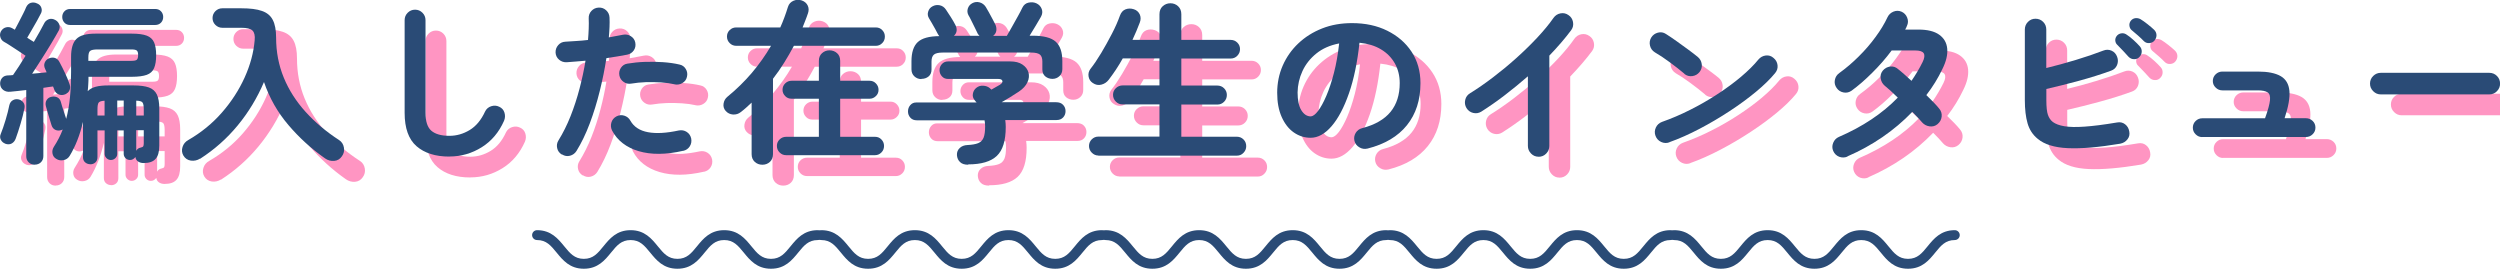
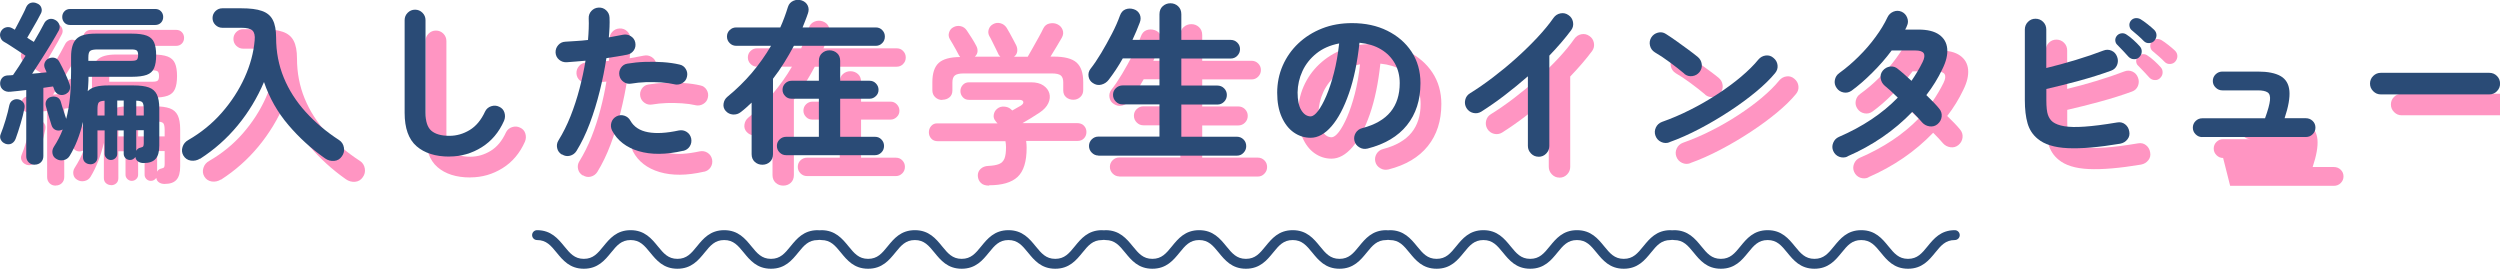
<svg xmlns="http://www.w3.org/2000/svg" id="_レイヤー_2" viewBox="0 0 359.09 38.6">
  <defs>
    <style>.cls-1{fill:#2a4b76;}.cls-2{fill:#ff95c2;}</style>
  </defs>
  <g id="_レイヤー_1-2">
    <path class="cls-2" d="M7.97,26.66c-.33,0-.62-.11-.85-.34-.23-.23-.35-.52-.35-.89v-9.5c-.42.05-.83.1-1.23.14-.4.04-.77.08-1.1.11-.37.03-.69-.05-.96-.25-.27-.2-.43-.48-.46-.85-.02-.33.07-.62.26-.86.19-.24.47-.37.84-.39.12,0,.24,0,.36-.01.12,0,.25-.02.39-.04.25-.35.53-.77.85-1.26s.63-1,.95-1.51c-.28-.2-.62-.43-1.02-.69-.4-.26-.78-.51-1.15-.75-.37-.24-.67-.43-.92-.56-.27-.15-.44-.38-.53-.68s-.05-.58.1-.85c.17-.28.4-.47.71-.55.31-.08.6-.04.89.12.1.05.22.12.38.22.17-.32.36-.68.58-1.1.22-.42.42-.82.62-1.21.2-.39.34-.7.42-.91.15-.33.38-.55.67-.64.3-.09.61-.06.92.09.3.12.5.32.6.61.1.29.08.58-.08.86-.13.27-.32.61-.55,1.03-.23.42-.48.84-.73,1.27-.25.43-.47.82-.67,1.15.18.12.35.22.51.33.16.1.3.19.44.27.3-.52.58-1,.84-1.46.26-.46.47-.85.64-1.19.13-.28.35-.48.65-.6.3-.12.62-.08.95.1.28.15.47.37.58.66.1.29.07.58-.08.86-.3.55-.67,1.18-1.1,1.9s-.89,1.45-1.36,2.19c-.47.74-.93,1.45-1.36,2.11.37-.03.72-.07,1.08-.1.35-.03.68-.07,1-.1-.03-.08-.07-.17-.11-.26-.04-.09-.08-.17-.11-.24-.15-.32-.17-.62-.05-.9s.31-.48.58-.6c.32-.13.62-.15.9-.06.28.09.5.3.65.61.27.5.53,1.02.78,1.55s.46,1.03.62,1.5c.13.32.15.62.05.91-.1.29-.31.5-.62.64-.32.13-.62.15-.92.04-.3-.11-.52-.32-.65-.64-.02-.08-.05-.17-.09-.25-.04-.08-.08-.18-.11-.27-.22.02-.44.05-.67.09s-.47.08-.72.11v9.8c0,.37-.12.66-.35.89-.23.22-.52.34-.88.34ZM3.77,23.64c-.28-.1-.5-.28-.64-.55-.14-.27-.15-.53-.04-.8.23-.57.47-1.25.71-2.05.24-.8.42-1.51.54-2.12.08-.33.25-.58.5-.72.25-.15.53-.19.85-.12.28.07.51.22.67.45.17.23.22.52.15.85-.13.67-.32,1.4-.56,2.21-.24.81-.47,1.51-.69,2.11-.12.32-.3.55-.56.7-.26.15-.57.17-.94.05ZM15.97,26.59c-.28,0-.53-.09-.74-.27-.21-.18-.31-.43-.31-.75v-5.05c-.45,1.9-1.09,3.52-1.92,4.88-.2.32-.49.52-.86.6-.38.08-.72.03-1.04-.17-.32-.18-.5-.44-.56-.78-.06-.33,0-.65.19-.95.53-.82.96-1.65,1.28-2.5-.07.03-.12.06-.17.07-.32.12-.61.11-.89-.02-.28-.13-.46-.37-.56-.7-.12-.38-.25-.83-.41-1.35-.16-.52-.29-.97-.39-1.35-.08-.33-.05-.62.11-.88s.4-.41.71-.47c.32-.07.6-.03.85.1.25.13.42.37.5.7.08.32.2.7.35,1.16.15.46.28.86.4,1.21.25-.95.43-1.98.54-3.08.11-1.1.16-2.31.16-3.62v-2.2c0-1.2.25-2.06.76-2.57.51-.52,1.42-.77,2.74-.77h5.22c.93,0,1.65.1,2.15.29.5.19.85.51,1.05.96s.3,1.07.3,1.85-.1,1.4-.3,1.86-.55.78-1.05.96c-.5.18-1.22.28-2.15.28h-6.22c0,.35,0,.7-.03,1.05-.02.35-.04.69-.08,1.02.28-.3.67-.51,1.15-.64s1.09-.19,1.83-.19h3.6c.93,0,1.67.1,2.2.29.53.19.92.53,1.15,1.01.23.48.35,1.15.35,2v5.33c0,.88-.17,1.52-.53,1.92-.35.4-.92.6-1.72.6-.3,0-.56-.07-.79-.22-.23-.15-.35-.37-.39-.65-.2.28-.46.43-.78.43-.25,0-.46-.09-.64-.26-.17-.18-.26-.38-.26-.61v-3.38h-.93v3.38c0,.23-.09.44-.27.61-.18.17-.4.26-.65.26-.23,0-.44-.09-.62-.26-.18-.18-.27-.38-.27-.61v-3.38h-1.03v3.85c0,.32-.1.57-.3.75-.2.18-.44.27-.73.27ZM13.09,6.59c-.35,0-.63-.11-.84-.34-.21-.23-.31-.5-.31-.81s.1-.59.31-.81c.21-.23.49-.34.84-.34h12.2c.35,0,.63.11.84.34.21.22.31.5.31.81s-.1.59-.31.81c-.21.22-.49.34-.84.34h-12.2ZM15.69,11.74h6.15c.42,0,.69-.05.81-.16s.19-.33.19-.66-.06-.55-.19-.66-.4-.16-.81-.16h-4.8c-.55,0-.91.07-1.09.21-.18.14-.26.46-.26.96v.47ZM16.99,19.59h1.03v-2.12c-.45.02-.73.11-.85.27-.12.17-.17.49-.17.98v.88ZM19.84,19.59h.93v-2.15h-.93v2.15ZM22.57,19.59h1.08v-.88c0-.5-.06-.83-.18-.99-.12-.16-.42-.25-.9-.26v2.12ZM22.57,24.66c.13-.25.33-.4.6-.45.22-.05.35-.11.4-.19s.08-.22.08-.44v-1.88h-1.08v2.95Z" />
    <path class="cls-2" d="M31.72,25.79c-.4.25-.83.34-1.3.28-.47-.07-.83-.31-1.08-.73-.22-.38-.26-.79-.12-1.23.13-.43.41-.77.83-1,1.87-1.08,3.48-2.4,4.84-3.96,1.36-1.56,2.44-3.23,3.25-5.02.81-1.79,1.29-3.57,1.44-5.34.07-.67-.04-1.13-.31-1.4-.28-.27-.81-.4-1.61-.4h-2.73c-.38,0-.71-.14-.99-.41-.28-.28-.41-.6-.41-.99s.14-.71.41-.99c.28-.27.6-.41.99-.41h2.73c1.25,0,2.24.12,2.96.38.73.25,1.25.68,1.56,1.29.32.61.48,1.45.48,2.54,0,2.05.37,3.97,1.1,5.75s1.78,3.42,3.14,4.92,2.96,2.85,4.81,4.05c.38.25.61.61.69,1.08.08.47-.02.88-.29,1.25-.27.4-.64.62-1.11.66-.47.04-.91-.08-1.31-.36-1.97-1.38-3.72-2.98-5.27-4.8-1.55-1.82-2.72-3.88-3.5-6.17-.97,2.28-2.23,4.36-3.78,6.24s-3.35,3.47-5.4,4.79Z" />
    <path class="cls-2" d="M67.54,25.49c-2,0-3.57-.5-4.71-1.49-1.14-.99-1.71-2.59-1.71-4.79V5.89c0-.42.15-.77.44-1.06.29-.29.65-.44,1.06-.44s.77.15,1.06.44c.29.29.44.65.44,1.06v13.32c0,1.23.28,2.09.84,2.57.56.48,1.42.73,2.59.73,1.03,0,2-.28,2.91-.83.91-.55,1.65-1.43,2.21-2.65.18-.38.48-.64.88-.77.4-.13.78-.11,1.15.07.38.17.64.45.76.85.12.4.1.79-.06,1.17-.73,1.65-1.8,2.92-3.21,3.8-1.41.88-2.95,1.33-4.64,1.33Z" />
    <path class="cls-2" d="M83.72,25.21c-.37-.22-.6-.52-.69-.93-.09-.4-.03-.77.19-1.12.65-1.05,1.23-2.21,1.73-3.47s.93-2.58,1.29-3.95c.36-1.37.65-2.71.86-4.02-.48.05-.95.09-1.41.12-.46.03-.89.07-1.29.1-.42.02-.78-.1-1.09-.36-.31-.26-.48-.6-.51-1.01-.02-.42.11-.78.38-1.09.27-.31.61-.47,1.03-.49.48-.03,1-.07,1.56-.1.56-.03,1.12-.08,1.69-.15.05-.57.08-1.11.1-1.62s.02-1.01,0-1.47c-.02-.42.11-.78.39-1.08s.62-.46,1.04-.48c.42-.02.78.11,1.08.39.3.28.46.62.48,1.04.02.42.02.86,0,1.34-.02.48-.05.98-.1,1.51.75-.13,1.42-.26,2.03-.38.4-.08.77-.02,1.12.2.35.22.57.52.65.92.08.42.01.79-.21,1.12-.23.33-.54.54-.94.62-.42.08-.88.17-1.39.25-.51.08-1.05.17-1.61.25-.23,1.52-.55,3.09-.95,4.71s-.88,3.18-1.44,4.67c-.56,1.49-1.2,2.81-1.91,3.96-.22.35-.53.57-.93.68-.4.1-.77.04-1.12-.18ZM101.12,24.66c-2.48.57-4.61.58-6.39.05-1.77-.53-3.05-1.52-3.81-2.95-.18-.37-.22-.75-.11-1.14s.35-.69.71-.89c.37-.2.75-.24,1.14-.12.39.12.69.36.89.73.5.88,1.34,1.43,2.53,1.65,1.18.22,2.66.13,4.42-.25.42-.08.8-.01,1.14.21.34.22.55.54.64.94.08.42.01.8-.21,1.14-.22.34-.54.55-.94.64ZM99.9,15.11c-.57-.13-1.21-.22-1.94-.27-.73-.05-1.46-.06-2.2-.04-.74.03-1.44.1-2.09.21-.4.07-.76-.01-1.09-.24-.33-.23-.53-.53-.61-.91-.08-.4-.01-.77.21-1.11s.54-.55.94-.61c.78-.13,1.61-.22,2.49-.25s1.75-.02,2.61.04c.87.06,1.66.17,2.38.34.4.08.7.3.91.65.21.35.26.73.16,1.12-.08.38-.3.68-.65.89-.35.21-.73.27-1.12.19Z" />
    <path class="cls-2" d="M112.49,26.66c-.42,0-.78-.14-1.08-.41-.3-.28-.45-.65-.45-1.11v-7.4c-.25.23-.5.47-.76.7-.26.23-.53.46-.81.67-.32.25-.68.36-1.1.34-.42-.03-.77-.2-1.05-.51-.27-.3-.37-.65-.31-1.05.06-.4.24-.73.54-.98,1.32-1.08,2.49-2.23,3.53-3.45,1.03-1.22,1.95-2.51,2.75-3.88h-5c-.37,0-.68-.13-.94-.39-.26-.26-.39-.57-.39-.94s.13-.68.39-.93c.26-.25.57-.38.94-.38h6.33c.22-.48.41-.97.59-1.45.18-.48.35-.98.51-1.5.13-.42.4-.71.79-.88.39-.17.79-.18,1.19-.05.42.15.7.4.86.74.16.34.17.7.04,1.09-.12.35-.24.7-.38,1.04s-.27.68-.4,1.01h10.52c.37,0,.67.12.92.38s.38.56.38.93-.12.68-.38.94c-.25.26-.56.39-.92.39h-11.77c-.43.82-.9,1.62-1.4,2.43-.5.8-1.03,1.57-1.6,2.3v10.83c0,.47-.15.84-.44,1.11-.29.27-.65.41-1.09.41ZM115.92,25.29c-.37,0-.68-.13-.94-.39s-.39-.57-.39-.94.13-.68.39-.93.57-.38.94-.38h4.7v-5.47h-3.92c-.37,0-.67-.12-.92-.38s-.38-.55-.38-.9.12-.67.38-.92.56-.38.92-.38h3.92v-2.85c0-.47.15-.84.45-1.11s.66-.41,1.08-.41.79.14,1.09.41.44.65.44,1.11v2.85h4.23c.35,0,.65.12.9.38s.38.56.38.92-.12.65-.38.9-.55.38-.9.38h-4.23v5.47h5c.37,0,.67.12.92.38s.38.56.38.93-.12.68-.38.94-.56.39-.92.39h-12.75Z" />
    <path class="cls-2" d="M142.07,26.66c-.52,0-.91-.12-1.17-.38-.27-.25-.42-.58-.45-1-.02-.42.12-.76.4-1.02.28-.27.66-.41,1.12-.43.65-.03,1.16-.12,1.53-.27.37-.15.62-.41.78-.79.15-.38.22-.91.22-1.61,0-.32-.03-.61-.08-.88h-9.72c-.4,0-.71-.12-.94-.38-.23-.25-.34-.55-.34-.9s.11-.65.33-.9.49-.38.83-.38h8.7c-.05-.05-.1-.1-.14-.15-.04-.05-.09-.11-.14-.18-.23-.27-.32-.57-.26-.92.06-.35.22-.63.49-.85.28-.23.62-.34,1-.31.38.02.69.14.93.34.03.03.07.07.12.11.05.04.09.08.12.11.23-.13.47-.27.7-.4.23-.13.41-.23.53-.3.28-.18.4-.37.35-.55-.05-.18-.24-.28-.57-.28h-7.23c-.37,0-.66-.12-.89-.38-.22-.25-.34-.54-.34-.88s.11-.62.34-.88c.23-.25.52-.38.89-.38h8.92c.73,0,1.32.15,1.76.45s.73.67.86,1.12c.13.45.09.92-.14,1.42-.23.5-.64.95-1.24,1.35-.43.28-.85.55-1.25.8-.4.25-.81.49-1.22.72h7.8c.45,0,.79.12,1.03.38s.35.55.35.9-.11.65-.34.9c-.23.25-.54.38-.94.38h-7.38c.05.35.07.68.07,1,0,1.97-.43,3.35-1.29,4.16-.86.81-2.23,1.21-4.11,1.21ZM135.34,14.36c-.38,0-.72-.13-1-.39-.28-.26-.42-.6-.42-1.01v-1.15c0-1.28.3-2.2.9-2.76.6-.56,1.63-.85,3.1-.86-.05-.07-.1-.13-.14-.19-.04-.06-.08-.12-.11-.19-.07-.15-.18-.37-.35-.66-.17-.29-.33-.58-.5-.88-.17-.29-.29-.5-.38-.64-.18-.3-.23-.62-.12-.96.1-.34.31-.6.62-.76.33-.18.68-.23,1.05-.15.37.08.66.29.88.62.18.27.42.62.7,1.07.28.45.5.82.65,1.12.15.27.21.54.19.82-.02.28-.15.53-.39.75h3.67c-.07-.07-.13-.14-.19-.21-.06-.08-.1-.16-.14-.26-.07-.15-.19-.4-.36-.74s-.35-.68-.51-1.03c-.17-.34-.29-.58-.38-.71-.17-.32-.2-.64-.09-.98.11-.33.32-.58.64-.75.33-.18.68-.22,1.05-.12.37.1.66.32.88.65.12.18.26.44.44.76.18.32.35.65.53.98s.31.59.41.79c.13.28.18.58.14.88-.04.3-.2.55-.46.75h1.97c.2-.35.45-.78.74-1.3s.58-1.03.86-1.54c.28-.51.49-.9.62-1.19.2-.42.51-.67.93-.75.42-.08.79-.04,1.12.12.35.17.6.43.74.8.14.37.1.74-.11,1.12-.18.33-.43.75-.74,1.26-.31.51-.6,1-.89,1.46h.45c1.55,0,2.65.28,3.29.85s.96,1.5.96,2.8v1.15c0,.42-.14.75-.42,1.01-.28.26-.62.39-1,.39s-.74-.12-1.02-.35c-.28-.23-.43-.57-.43-1v-1.15c0-.47-.12-.8-.35-.99s-.66-.29-1.28-.29h-12.67c-.62,0-1.04.1-1.27.29-.23.19-.35.52-.35.99v1.15c0,.43-.14.77-.42,1s-.62.35-1.03.35Z" />
    <path class="cls-2" d="M160.77,25.34c-.37,0-.68-.14-.95-.41-.27-.27-.4-.6-.4-.96s.13-.7.4-.96c.27-.26.58-.39.95-.39h8.77v-4.62h-5.3c-.37,0-.69-.13-.96-.4-.27-.27-.41-.59-.41-.98s.14-.7.41-.96c.28-.26.6-.39.96-.39h5.3v-3.88h-5.27c-.32.57-.65,1.11-1,1.64-.35.52-.69,1-1.03,1.44-.27.35-.62.58-1.05.69-.43.11-.84.03-1.23-.24-.33-.22-.53-.52-.6-.92-.07-.4.02-.76.25-1.08.5-.63,1.02-1.4,1.56-2.3.54-.9,1.05-1.83,1.54-2.77s.87-1.82,1.15-2.6c.17-.47.44-.77.81-.91s.77-.15,1.19-.01c.38.12.66.36.84.72.17.37.18.77.01,1.2-.3.8-.65,1.62-1.05,2.48h3.88v-3.68c0-.48.15-.87.46-1.15.31-.28.68-.43,1.11-.43s.8.14,1.11.43.46.67.46,1.15v3.68h7.08c.38,0,.7.13.96.39.26.26.39.57.39.94s-.13.68-.39.95-.58.4-.96.4h-7.08v3.88h5.17c.38,0,.71.13.97.39s.4.58.4.96-.13.71-.4.98c-.27.27-.59.4-.97.4h-5.17v4.62h7.97c.38,0,.7.13.96.39.26.26.39.58.39.96s-.13.69-.39.96c-.26.28-.58.41-.96.41h-19.9Z" />
    <path class="cls-2" d="M199.42,24.34c-.42.1-.81.04-1.17-.18-.37-.22-.6-.52-.7-.92-.1-.4-.04-.78.17-1.14.22-.36.53-.59.93-.69,1.85-.48,3.21-1.27,4.09-2.35.88-1.08,1.31-2.46,1.31-4.12,0-1.05-.23-1.99-.7-2.83-.47-.83-1.13-1.51-1.99-2.02-.86-.52-1.89-.83-3.09-.95-.3,2.8-.8,5.22-1.51,7.26-.71,2.04-1.54,3.62-2.5,4.73-.96,1.11-1.96,1.66-3.01,1.66-.88,0-1.69-.26-2.42-.77s-1.31-1.26-1.74-2.23c-.43-.97-.64-2.12-.64-3.47s.26-2.68.79-3.89c.53-1.21,1.27-2.27,2.24-3.19.97-.92,2.1-1.63,3.41-2.15,1.31-.52,2.75-.77,4.31-.77,1.9,0,3.59.36,5.06,1.09,1.47.73,2.64,1.73,3.49,3.02.85,1.29,1.28,2.8,1.28,4.51,0,2.42-.65,4.43-1.94,6.04-1.29,1.61-3.18,2.73-5.66,3.36ZM191.27,19.71c.3,0,.65-.25,1.04-.76.39-.51.79-1.23,1.19-2.16.4-.93.77-2.04,1.1-3.31.33-1.27.58-2.69.75-4.24-1.3.25-2.39.73-3.27,1.44-.88.71-1.55,1.55-2,2.53-.45.97-.68,2-.7,3.06,0,1.13.18,1.99.54,2.57s.81.88,1.36.88Z" />
    <path class="cls-2" d="M223.99,25.51c-.42,0-.78-.15-1.08-.46s-.45-.67-.45-1.09v-10c-1.07.93-2.17,1.83-3.3,2.7-1.13.87-2.27,1.66-3.4,2.38-.37.22-.75.28-1.16.18s-.73-.33-.96-.7c-.22-.37-.28-.76-.18-1.18.1-.42.33-.73.7-.95,1.05-.65,2.15-1.41,3.29-2.28,1.14-.87,2.26-1.79,3.35-2.77,1.09-.98,2.1-1.97,3.03-2.96.92-.99,1.7-1.93,2.31-2.81.25-.35.58-.57,1-.65.42-.08.8,0,1.15.25.35.23.57.56.65.99.08.43,0,.81-.25,1.16-.87,1.17-1.92,2.39-3.15,3.67v12.98c0,.42-.15.78-.45,1.09-.3.31-.67.46-1.1.46Z" />
    <path class="cls-2" d="M244.94,13.59c-.63-.53-1.34-1.09-2.12-1.66-.78-.58-1.49-1.05-2.12-1.41-.37-.23-.6-.55-.7-.96-.1-.41-.04-.8.17-1.16.23-.37.55-.6.96-.71.41-.11.8-.05,1.16.19.45.28.96.63,1.54,1.04.57.41,1.13.81,1.67,1.21.54.4.99.74,1.34,1.03.33.27.53.61.59,1.04s-.05.8-.31,1.14c-.27.33-.61.53-1.04.59-.43.06-.8-.05-1.14-.31ZM242.79,23.44c-.4.15-.8.13-1.19-.05s-.66-.48-.81-.88c-.15-.4-.13-.8.05-1.19s.48-.66.88-.81c1.33-.47,2.68-1.04,4.04-1.73,1.36-.68,2.66-1.43,3.9-2.24,1.24-.81,2.38-1.64,3.4-2.5s1.86-1.69,2.51-2.49c.28-.33.64-.53,1.06-.58s.8.07,1.11.35c.33.27.53.61.58,1.04s-.07.8-.35,1.14c-.68.83-1.59,1.72-2.72,2.66-1.13.94-2.4,1.87-3.8,2.79-1.4.92-2.84,1.77-4.33,2.55s-2.92,1.42-4.33,1.92Z" />
    <path class="cls-2" d="M268.37,25.49c-.4.17-.8.17-1.19.03-.39-.15-.68-.43-.86-.83-.17-.38-.17-.78-.01-1.17.16-.4.43-.68.81-.85,3.43-1.48,6.26-3.37,8.47-5.65-.37-.37-.72-.7-1.05-1-.33-.3-.62-.54-.85-.73-.32-.28-.5-.63-.56-1.05-.06-.42.05-.78.31-1.1.28-.33.64-.53,1.06-.58s.8.07,1.11.35c.28.22.59.47.91.76.33.29.67.6,1.04.94.3-.43.58-.88.85-1.33.27-.45.52-.91.75-1.38.27-.55.32-.96.16-1.24-.16-.27-.56-.41-1.21-.41h-3.4c-.83,1.12-1.77,2.19-2.8,3.21-1.03,1.03-2.02,1.88-2.95,2.56-.35.25-.74.34-1.16.26s-.75-.29-.99-.64c-.25-.35-.34-.73-.26-1.15.08-.42.29-.75.64-1,.97-.7,1.9-1.49,2.79-2.38.89-.88,1.7-1.81,2.41-2.79.72-.97,1.29-1.92,1.72-2.84.18-.38.47-.65.86-.81s.78-.15,1.16.01c.38.17.65.45.81.86.16.41.15.8-.04,1.19-.03.08-.07.17-.11.26-.04.09-.09.18-.14.26h1.92c1.28,0,2.27.24,2.96.73s1.08,1.15,1.16,2.01c.08.86-.15,1.84-.7,2.94-.62,1.3-1.38,2.54-2.3,3.73.38.37.73.72,1.05,1.05.32.33.58.63.8.9.28.33.4.72.35,1.15-.05.43-.25.79-.6,1.08-.33.27-.71.37-1.14.31-.42-.06-.78-.25-1.06-.56-.17-.2-.38-.43-.62-.7-.25-.27-.52-.54-.8-.82-2.6,2.7-5.71,4.83-9.33,6.4Z" />
    <path class="cls-2" d="M307.54,23.64c-3.1.52-5.61.73-7.54.64-1.92-.09-3.36-.54-4.31-1.34-.72-.58-1.2-1.33-1.46-2.23s-.39-2.01-.39-3.32V7.24c0-.43.15-.8.45-1.1.3-.3.66-.45,1.08-.45s.8.15,1.1.45c.3.3.45.67.45,1.1v5.53c1.37-.33,2.78-.72,4.24-1.16,1.46-.44,2.77-.89,3.94-1.34.42-.17.82-.16,1.2.01s.65.47.8.89c.15.4.14.8-.02,1.19-.17.39-.45.65-.85.79-1.42.52-2.95,1-4.6,1.45s-3.22.84-4.7,1.18v1.62c0,.98.08,1.69.23,2.11.15.42.38.76.7,1.01.38.28.93.49,1.64.61s1.67.15,2.9.06c1.22-.08,2.79-.28,4.69-.6.43-.08.82,0,1.15.26.33.26.53.6.6,1.04.08.42,0,.79-.26,1.12-.26.33-.6.54-1.01.62ZM310.29,11.19c-.2.22-.45.32-.76.31-.31,0-.57-.12-.79-.34-.2-.23-.46-.52-.78-.85-.32-.33-.6-.62-.85-.88-.17-.15-.26-.36-.28-.62s.08-.51.28-.73c.18-.18.41-.28.67-.3.27-.02.51.06.73.23.27.17.58.41.94.74.36.33.65.62.89.89.2.22.3.47.29.77,0,.3-.12.56-.34.78ZM310.94,8.91c-.22-.23-.5-.5-.84-.8s-.65-.57-.94-.8c-.17-.15-.27-.36-.3-.62s.04-.51.22-.73c.17-.2.38-.32.64-.35.26-.03.5.02.74.15.28.17.61.4.99.7s.7.57.96.82c.22.22.33.47.34.76,0,.29-.09.55-.29.79-.18.22-.43.34-.74.36-.31.02-.57-.07-.79-.29Z" />
-     <path class="cls-2" d="M319.32,22.69c-.37,0-.68-.13-.95-.4-.27-.27-.4-.58-.4-.95s.13-.7.4-.96c.27-.26.58-.39.95-.39h9.02c.42-1.15.65-2.01.71-2.58.06-.57-.05-.95-.34-1.14-.28-.19-.75-.29-1.4-.29h-5.1c-.37,0-.69-.13-.96-.4-.28-.27-.41-.58-.41-.95s.14-.7.41-.96c.27-.26.6-.39.96-.39h5.1c1.43,0,2.52.22,3.27.65s1.17,1.14,1.26,2.11c.09.98-.14,2.29-.69,3.94h3.05c.38,0,.71.13.98.39.27.26.4.58.4.96s-.13.68-.4.95c-.27.27-.59.4-.98.4h-14.9Z" />
+     <path class="cls-2" d="M319.32,22.69c-.37,0-.68-.13-.95-.4-.27-.27-.4-.58-.4-.95s.13-.7.4-.96c.27-.26.58-.39.95-.39h9.02h-5.1c-.37,0-.69-.13-.96-.4-.28-.27-.41-.58-.41-.95s.14-.7.41-.96c.27-.26.6-.39.96-.39h5.1c1.43,0,2.52.22,3.27.65s1.17,1.14,1.26,2.11c.09.98-.14,2.29-.69,3.94h3.05c.38,0,.71.13.98.39.27.26.4.58.4.96s-.13.68-.4.95c-.27.27-.59.4-.98.4h-14.9Z" />
    <path class="cls-2" d="M344.97,16.56c-.42,0-.78-.15-1.09-.46-.31-.31-.46-.67-.46-1.09s.15-.8.46-1.1c.31-.3.67-.45,1.09-.45h15.58c.43,0,.8.15,1.1.45.3.3.45.67.45,1.1s-.15.78-.45,1.09c-.3.31-.67.46-1.1.46h-15.58Z" />
    <path class="cls-1" d="M4.97,23.66c-.33,0-.62-.11-.85-.34-.23-.23-.35-.52-.35-.89v-9.5c-.42.05-.83.1-1.23.14-.4.04-.77.08-1.1.11-.37.03-.69-.05-.96-.25-.27-.2-.43-.48-.46-.85-.02-.33.07-.62.26-.86.19-.24.47-.37.84-.39.12,0,.24,0,.36-.01.12,0,.25-.02.39-.04.25-.35.53-.77.85-1.26s.63-1,.95-1.51c-.28-.2-.62-.43-1.02-.69-.4-.26-.78-.51-1.15-.75-.37-.24-.67-.43-.92-.56-.27-.15-.44-.38-.53-.68s-.05-.58.1-.85c.17-.28.4-.47.71-.55.31-.08.6-.04.89.12.1.05.22.12.38.22.17-.32.36-.68.58-1.1.22-.42.42-.82.62-1.21.2-.39.34-.7.42-.91.15-.33.38-.55.67-.64.3-.09.61-.06.92.09.3.12.5.32.6.61.1.29.08.58-.08.86-.13.27-.32.61-.55,1.03-.23.42-.48.84-.73,1.27-.25.43-.47.82-.67,1.15.18.12.35.22.51.33.16.1.3.19.44.27.3-.52.58-1,.84-1.46.26-.46.47-.85.64-1.19.13-.28.35-.48.65-.6.3-.12.62-.08.95.1.28.15.47.37.58.66.1.29.07.58-.08.86-.3.55-.67,1.18-1.1,1.9s-.89,1.45-1.36,2.19c-.47.74-.93,1.45-1.36,2.11.37-.03.72-.07,1.08-.1.35-.03.68-.07,1-.1-.03-.08-.07-.17-.11-.26-.04-.09-.08-.17-.11-.24-.15-.32-.17-.62-.05-.9s.31-.48.58-.6c.32-.13.62-.15.9-.06.28.09.5.3.65.61.27.5.53,1.02.78,1.55s.46,1.03.62,1.5c.13.32.15.62.05.91-.1.29-.31.5-.62.64-.32.13-.62.15-.92.04-.3-.11-.52-.32-.65-.64-.02-.08-.05-.17-.09-.25-.04-.08-.08-.18-.11-.27-.22.02-.44.05-.67.09s-.47.08-.72.11v9.8c0,.37-.12.66-.35.89-.23.22-.52.34-.88.34ZM.77,20.64c-.28-.1-.5-.28-.64-.55-.14-.27-.15-.53-.04-.8.23-.57.47-1.25.71-2.05.24-.8.42-1.51.54-2.12.08-.33.25-.58.5-.72.25-.15.53-.19.85-.12.28.07.51.22.67.45.17.23.22.52.15.85-.13.67-.32,1.4-.56,2.21-.24.81-.47,1.51-.69,2.11-.12.32-.3.55-.56.7-.26.15-.57.17-.94.05ZM12.97,23.59c-.28,0-.53-.09-.74-.27-.21-.18-.31-.43-.31-.75v-5.05c-.45,1.9-1.09,3.52-1.92,4.88-.2.32-.49.52-.86.6-.38.08-.72.03-1.04-.17-.32-.18-.5-.44-.56-.78-.06-.33,0-.65.19-.95.53-.82.96-1.65,1.28-2.5-.07.03-.12.06-.17.07-.32.12-.61.11-.89-.02-.28-.13-.46-.37-.56-.7-.12-.38-.25-.83-.41-1.35-.16-.52-.29-.97-.39-1.35-.08-.33-.05-.62.11-.88s.4-.41.71-.47c.32-.07.6-.03.85.1.25.13.42.37.5.7.08.32.2.7.35,1.16.15.46.28.86.4,1.21.25-.95.43-1.98.54-3.08.11-1.1.16-2.31.16-3.62v-2.2c0-1.2.25-2.06.76-2.57.51-.52,1.42-.77,2.74-.77h5.22c.93,0,1.65.1,2.15.29.5.19.85.51,1.05.96s.3,1.07.3,1.85-.1,1.4-.3,1.86-.55.78-1.05.96c-.5.18-1.22.28-2.15.28h-6.22c0,.35,0,.7-.03,1.05-.02.35-.04.69-.08,1.02.28-.3.67-.51,1.15-.64s1.09-.19,1.83-.19h3.6c.93,0,1.67.1,2.2.29.53.19.92.53,1.15,1.01.23.48.35,1.15.35,2v5.33c0,.88-.17,1.52-.53,1.92-.35.4-.92.6-1.72.6-.3,0-.56-.07-.79-.22-.23-.15-.35-.37-.39-.65-.2.28-.46.43-.78.43-.25,0-.46-.09-.64-.26-.17-.18-.26-.38-.26-.61v-3.38h-.93v3.38c0,.23-.09.44-.27.61-.18.17-.4.26-.65.26-.23,0-.44-.09-.62-.26-.18-.18-.27-.38-.27-.61v-3.38h-1.03v3.85c0,.32-.1.57-.3.75-.2.18-.44.27-.73.27ZM10.09,3.59c-.35,0-.63-.11-.84-.34-.21-.23-.31-.5-.31-.81s.1-.59.31-.81c.21-.23.49-.34.84-.34h12.2c.35,0,.63.11.84.34.21.22.31.5.31.81s-.1.59-.31.81c-.21.22-.49.34-.84.34h-12.2ZM12.69,8.74h6.15c.42,0,.69-.05.81-.16s.19-.33.19-.66-.06-.55-.19-.66-.4-.16-.81-.16h-4.8c-.55,0-.91.07-1.09.21-.18.14-.26.46-.26.96v.47ZM13.99,16.59h1.03v-2.12c-.45.02-.73.11-.85.27-.12.17-.17.49-.17.98v.88ZM16.84,16.59h.93v-2.15h-.93v2.15ZM19.57,16.59h1.08v-.88c0-.5-.06-.83-.18-.99-.12-.16-.42-.25-.9-.26v2.12ZM19.57,21.66c.13-.25.33-.4.6-.45.22-.05.35-.11.4-.19s.08-.22.08-.44v-1.88h-1.08v2.95Z" />
    <path class="cls-1" d="M28.72,22.79c-.4.25-.83.34-1.3.28-.47-.07-.83-.31-1.08-.73-.22-.38-.26-.79-.12-1.23.13-.43.41-.77.83-1,1.87-1.08,3.48-2.4,4.84-3.96,1.36-1.56,2.44-3.23,3.25-5.02.81-1.79,1.29-3.57,1.44-5.34.07-.67-.04-1.13-.31-1.4-.28-.27-.81-.4-1.61-.4h-2.73c-.38,0-.71-.14-.99-.41-.28-.28-.41-.6-.41-.99s.14-.71.41-.99c.28-.27.6-.41.99-.41h2.73c1.25,0,2.24.12,2.96.38.73.25,1.25.68,1.56,1.29.32.61.48,1.45.48,2.54,0,2.05.37,3.97,1.1,5.75s1.78,3.42,3.14,4.92,2.96,2.85,4.81,4.05c.38.25.61.61.69,1.08.08.47-.02.88-.29,1.25-.27.4-.64.62-1.11.66-.47.04-.91-.08-1.31-.36-1.97-1.38-3.72-2.98-5.27-4.8-1.55-1.82-2.72-3.88-3.5-6.17-.97,2.28-2.23,4.36-3.78,6.24s-3.35,3.47-5.4,4.79Z" />
    <path class="cls-1" d="M64.54,22.49c-2,0-3.57-.5-4.71-1.49-1.14-.99-1.71-2.59-1.71-4.79V2.89c0-.42.15-.77.44-1.06.29-.29.65-.44,1.06-.44s.77.15,1.06.44c.29.29.44.65.44,1.06v13.32c0,1.23.28,2.09.84,2.57.56.48,1.42.73,2.59.73,1.03,0,2-.28,2.91-.83.91-.55,1.65-1.43,2.21-2.65.18-.38.48-.64.88-.77.4-.13.78-.11,1.15.07.38.17.64.45.76.85.12.4.1.79-.06,1.17-.73,1.65-1.8,2.92-3.21,3.8-1.41.88-2.95,1.33-4.64,1.33Z" />
    <path class="cls-1" d="M80.72,22.21c-.37-.22-.6-.52-.69-.93-.09-.4-.03-.77.19-1.12.65-1.05,1.23-2.21,1.73-3.47s.93-2.58,1.29-3.95c.36-1.37.65-2.71.86-4.02-.48.05-.95.09-1.41.12-.46.03-.89.07-1.29.1-.42.02-.78-.1-1.09-.36-.31-.26-.48-.6-.51-1.01-.02-.42.11-.78.38-1.09.27-.31.61-.47,1.03-.49.48-.03,1-.07,1.56-.1.56-.03,1.12-.08,1.69-.15.05-.57.08-1.11.1-1.62s.02-1.01,0-1.47c-.02-.42.11-.78.39-1.08s.62-.46,1.04-.48c.42-.02.78.11,1.08.39.3.28.46.62.48,1.04.02.42.02.86,0,1.34-.02.48-.05.98-.1,1.51.75-.13,1.42-.26,2.03-.38.4-.08.77-.02,1.12.2.35.22.57.52.65.92.08.42.01.79-.21,1.12-.23.33-.54.54-.94.62-.42.08-.88.17-1.39.25-.51.08-1.05.17-1.61.25-.23,1.52-.55,3.09-.95,4.71s-.88,3.18-1.44,4.67c-.56,1.49-1.2,2.81-1.91,3.96-.22.35-.53.57-.93.68-.4.1-.77.04-1.12-.18ZM98.12,21.66c-2.48.57-4.61.58-6.39.05-1.77-.53-3.05-1.52-3.81-2.95-.18-.37-.22-.75-.11-1.14s.35-.69.71-.89c.37-.2.75-.24,1.14-.12.39.12.69.36.89.73.5.88,1.34,1.43,2.53,1.65,1.18.22,2.66.13,4.42-.25.42-.08.8-.01,1.14.21.34.22.55.54.64.94.08.42.01.8-.21,1.14-.22.34-.54.55-.94.64ZM96.9,12.11c-.57-.13-1.21-.22-1.94-.27-.73-.05-1.46-.06-2.2-.04-.74.03-1.44.1-2.09.21-.4.07-.76-.01-1.09-.24-.33-.23-.53-.53-.61-.91-.08-.4-.01-.77.21-1.11s.54-.55.94-.61c.78-.13,1.61-.22,2.49-.25s1.75-.02,2.61.04c.87.06,1.66.17,2.38.34.4.08.7.3.91.65.21.35.26.73.16,1.12-.08.38-.3.68-.65.89-.35.21-.73.27-1.12.19Z" />
    <path class="cls-1" d="M109.49,23.66c-.42,0-.78-.14-1.08-.41-.3-.28-.45-.65-.45-1.11v-7.4c-.25.23-.5.47-.76.7-.26.23-.53.46-.81.67-.32.25-.68.36-1.1.34-.42-.03-.77-.2-1.05-.51-.27-.3-.37-.65-.31-1.05.06-.4.24-.73.54-.98,1.32-1.08,2.49-2.23,3.53-3.45,1.03-1.22,1.95-2.51,2.75-3.88h-5c-.37,0-.68-.13-.94-.39-.26-.26-.39-.57-.39-.94s.13-.68.39-.93c.26-.25.57-.38.94-.38h6.33c.22-.48.41-.97.59-1.45.18-.48.35-.98.51-1.5.13-.42.4-.71.79-.88.39-.17.79-.18,1.19-.05.42.15.7.4.86.74.16.34.17.7.04,1.09-.12.35-.24.7-.38,1.04s-.27.68-.4,1.01h10.52c.37,0,.67.12.92.38s.38.56.38.93-.12.68-.38.94c-.25.26-.56.39-.92.39h-11.77c-.43.82-.9,1.62-1.4,2.43-.5.8-1.03,1.57-1.6,2.3v10.83c0,.47-.15.84-.44,1.11-.29.27-.65.41-1.09.41ZM112.92,22.29c-.37,0-.68-.13-.94-.39s-.39-.57-.39-.94.13-.68.39-.93.57-.38.94-.38h4.7v-5.47h-3.92c-.37,0-.67-.12-.92-.38s-.38-.55-.38-.9.12-.67.38-.92.56-.38.92-.38h3.92v-2.85c0-.47.15-.84.45-1.11s.66-.41,1.08-.41.79.14,1.09.41.44.65.44,1.11v2.85h4.23c.35,0,.65.12.9.38s.38.56.38.92-.12.65-.38.9-.55.38-.9.38h-4.23v5.47h5c.37,0,.67.12.92.38s.38.56.38.93-.12.68-.38.94-.56.39-.92.39h-12.75Z" />
-     <path class="cls-1" d="M139.07,23.66c-.52,0-.91-.12-1.17-.38-.27-.25-.42-.58-.45-1-.02-.42.12-.76.4-1.02.28-.27.66-.41,1.12-.43.65-.03,1.16-.12,1.53-.27.37-.15.62-.41.78-.79.15-.38.22-.91.22-1.61,0-.32-.03-.61-.08-.88h-9.72c-.4,0-.71-.12-.94-.38-.23-.25-.34-.55-.34-.9s.11-.65.33-.9.49-.38.83-.38h8.7c-.05-.05-.1-.1-.14-.15-.04-.05-.09-.11-.14-.18-.23-.27-.32-.57-.26-.92.06-.35.22-.63.49-.85.28-.23.62-.34,1-.31.38.02.69.14.93.34.03.03.07.07.12.11.05.04.09.08.12.11.23-.13.47-.27.7-.4.23-.13.41-.23.53-.3.28-.18.4-.37.35-.55-.05-.18-.24-.28-.57-.28h-7.23c-.37,0-.66-.12-.89-.38-.22-.25-.34-.54-.34-.88s.11-.62.34-.88c.23-.25.52-.38.89-.38h8.92c.73,0,1.32.15,1.76.45s.73.67.86,1.12c.13.45.09.92-.14,1.42-.23.5-.64.95-1.24,1.35-.43.28-.85.55-1.25.8-.4.25-.81.49-1.22.72h7.8c.45,0,.79.12,1.03.38s.35.55.35.9-.11.65-.34.9c-.23.25-.54.38-.94.38h-7.38c.05.35.07.68.07,1,0,1.97-.43,3.35-1.29,4.16-.86.81-2.23,1.21-4.11,1.21ZM132.34,11.36c-.38,0-.72-.13-1-.39-.28-.26-.42-.6-.42-1.01v-1.15c0-1.28.3-2.2.9-2.76.6-.56,1.63-.85,3.1-.86-.05-.07-.1-.13-.14-.19-.04-.06-.08-.12-.11-.19-.07-.15-.18-.37-.35-.66-.17-.29-.33-.58-.5-.88-.17-.29-.29-.5-.38-.64-.18-.3-.23-.62-.12-.96.1-.34.31-.6.62-.76.33-.18.68-.23,1.05-.15.37.08.66.29.88.62.18.27.42.62.7,1.07.28.45.5.82.65,1.12.15.27.21.54.19.82-.02.28-.15.53-.39.75h3.67c-.07-.07-.13-.14-.19-.21-.06-.08-.1-.16-.14-.26-.07-.15-.19-.4-.36-.74s-.35-.68-.51-1.03c-.17-.34-.29-.58-.38-.71-.17-.32-.2-.64-.09-.98.11-.33.32-.58.64-.75.33-.18.68-.22,1.05-.12.37.1.66.32.88.65.12.18.26.44.44.76.18.32.35.65.53.98s.31.59.41.79c.13.28.18.58.14.88-.04.3-.2.55-.46.75h1.97c.2-.35.45-.78.74-1.3s.58-1.03.86-1.54c.28-.51.49-.9.62-1.19.2-.42.51-.67.93-.75.42-.08.79-.04,1.12.12.35.17.6.43.74.8.14.37.1.74-.11,1.12-.18.33-.43.75-.74,1.26-.31.51-.6,1-.89,1.46h.45c1.55,0,2.65.28,3.29.85s.96,1.5.96,2.8v1.15c0,.42-.14.75-.42,1.01-.28.26-.62.39-1,.39s-.74-.12-1.02-.35c-.28-.23-.43-.57-.43-1v-1.15c0-.47-.12-.8-.35-.99s-.66-.29-1.28-.29h-12.67c-.62,0-1.04.1-1.27.29-.23.19-.35.52-.35.99v1.15c0,.43-.14.77-.42,1s-.62.35-1.03.35Z" />
    <path class="cls-1" d="M157.77,22.34c-.37,0-.68-.14-.95-.41-.27-.27-.4-.6-.4-.96s.13-.7.4-.96c.27-.26.58-.39.95-.39h8.77v-4.62h-5.3c-.37,0-.69-.13-.96-.4-.27-.27-.41-.59-.41-.98s.14-.7.41-.96c.28-.26.6-.39.96-.39h5.3v-3.88h-5.27c-.32.57-.65,1.11-1,1.64-.35.52-.69,1-1.03,1.44-.27.35-.62.58-1.05.69-.43.11-.84.03-1.23-.24-.33-.22-.53-.52-.6-.92-.07-.4.02-.76.25-1.08.5-.63,1.02-1.4,1.56-2.3.54-.9,1.05-1.83,1.54-2.77s.87-1.82,1.15-2.6c.17-.47.44-.77.81-.91s.77-.15,1.19-.01c.38.12.66.36.84.72.17.37.18.77.01,1.2-.3.8-.65,1.62-1.05,2.48h3.88v-3.68c0-.48.15-.87.46-1.15.31-.28.68-.43,1.11-.43s.8.14,1.11.43.46.67.46,1.15v3.68h7.08c.38,0,.7.13.96.39.26.26.39.57.39.94s-.13.68-.39.95-.58.4-.96.4h-7.08v3.88h5.17c.38,0,.71.13.97.39s.4.58.4.96-.13.71-.4.98c-.27.27-.59.4-.97.4h-5.17v4.62h7.97c.38,0,.7.13.96.39.26.26.39.58.39.96s-.13.69-.39.96c-.26.28-.58.41-.96.41h-19.9Z" />
    <path class="cls-1" d="M196.42,21.34c-.42.1-.81.04-1.17-.18-.37-.22-.6-.52-.7-.92-.1-.4-.04-.78.17-1.14.22-.36.53-.59.93-.69,1.85-.48,3.21-1.27,4.09-2.35.88-1.08,1.31-2.46,1.31-4.12,0-1.05-.23-1.99-.7-2.83-.47-.83-1.13-1.51-1.99-2.02-.86-.52-1.89-.83-3.09-.95-.3,2.8-.8,5.22-1.51,7.26-.71,2.04-1.54,3.62-2.5,4.73-.96,1.11-1.96,1.66-3.01,1.66-.88,0-1.69-.26-2.42-.77s-1.31-1.26-1.74-2.23c-.43-.97-.64-2.12-.64-3.47s.26-2.68.79-3.89c.53-1.21,1.27-2.27,2.24-3.19.97-.92,2.1-1.63,3.41-2.15,1.31-.52,2.75-.77,4.31-.77,1.9,0,3.59.36,5.06,1.09,1.47.73,2.64,1.73,3.49,3.02.85,1.29,1.28,2.8,1.28,4.51,0,2.42-.65,4.43-1.94,6.04-1.29,1.61-3.18,2.73-5.66,3.36ZM188.27,16.71c.3,0,.65-.25,1.04-.76.39-.51.79-1.23,1.19-2.16.4-.93.77-2.04,1.1-3.31.33-1.27.58-2.69.75-4.24-1.3.25-2.39.73-3.27,1.44-.88.71-1.55,1.55-2,2.53-.45.97-.68,2-.7,3.06,0,1.13.18,1.99.54,2.57s.81.88,1.36.88Z" />
    <path class="cls-1" d="M220.99,22.51c-.42,0-.78-.15-1.08-.46s-.45-.67-.45-1.09v-10c-1.07.93-2.17,1.83-3.3,2.7-1.13.87-2.27,1.66-3.4,2.38-.37.22-.75.28-1.16.18s-.73-.33-.96-.7c-.22-.37-.28-.76-.18-1.18.1-.42.33-.73.7-.95,1.05-.65,2.15-1.41,3.29-2.28,1.14-.87,2.26-1.79,3.35-2.77,1.09-.98,2.1-1.97,3.03-2.96.92-.99,1.7-1.93,2.31-2.81.25-.35.58-.57,1-.65.42-.08.8,0,1.15.25.35.23.57.56.65.99.08.43,0,.81-.25,1.16-.87,1.17-1.92,2.39-3.15,3.67v12.98c0,.42-.15.78-.45,1.09-.3.31-.67.46-1.1.46Z" />
    <path class="cls-1" d="M241.94,10.59c-.63-.53-1.34-1.09-2.12-1.66-.78-.58-1.49-1.05-2.12-1.41-.37-.23-.6-.55-.7-.96-.1-.41-.04-.8.17-1.16.23-.37.55-.6.96-.71.41-.11.8-.05,1.16.19.45.28.96.63,1.54,1.04.57.41,1.13.81,1.67,1.21.54.4.99.74,1.34,1.03.33.27.53.61.59,1.04s-.05.8-.31,1.14c-.27.33-.61.53-1.04.59-.43.06-.8-.05-1.14-.31ZM239.79,20.44c-.4.15-.8.13-1.19-.05s-.66-.48-.81-.88c-.15-.4-.13-.8.05-1.19s.48-.66.88-.81c1.33-.47,2.68-1.04,4.04-1.73,1.36-.68,2.66-1.43,3.9-2.24,1.24-.81,2.38-1.64,3.4-2.5s1.86-1.69,2.51-2.49c.28-.33.64-.53,1.06-.58s.8.07,1.11.35c.33.27.53.61.58,1.04s-.07.8-.35,1.14c-.68.83-1.59,1.72-2.72,2.66-1.13.94-2.4,1.87-3.8,2.79-1.4.92-2.84,1.77-4.33,2.55s-2.92,1.42-4.33,1.92Z" />
    <path class="cls-1" d="M265.37,22.49c-.4.17-.8.17-1.19.03-.39-.15-.68-.43-.86-.83-.17-.38-.17-.78-.01-1.17.16-.4.43-.68.81-.85,3.43-1.48,6.26-3.37,8.47-5.65-.37-.37-.72-.7-1.05-1-.33-.3-.62-.54-.85-.73-.32-.28-.5-.63-.56-1.05-.06-.42.05-.78.31-1.1.28-.33.64-.53,1.06-.58s.8.07,1.11.35c.28.22.59.47.91.76.33.29.67.6,1.04.94.3-.43.58-.88.85-1.33.27-.45.52-.91.75-1.38.27-.55.32-.96.16-1.24-.16-.27-.56-.41-1.21-.41h-3.4c-.83,1.12-1.77,2.19-2.8,3.21-1.03,1.03-2.02,1.88-2.95,2.56-.35.25-.74.34-1.16.26s-.75-.29-.99-.64c-.25-.35-.34-.73-.26-1.15.08-.42.29-.75.64-1,.97-.7,1.9-1.49,2.79-2.38.89-.88,1.7-1.81,2.41-2.79.72-.97,1.29-1.92,1.72-2.84.18-.38.47-.65.86-.81s.78-.15,1.16.01c.38.17.65.45.81.86.16.41.15.8-.04,1.19-.03.08-.07.17-.11.26-.04.09-.09.18-.14.26h1.92c1.28,0,2.27.24,2.96.73s1.08,1.15,1.16,2.01c.08.86-.15,1.84-.7,2.94-.62,1.3-1.38,2.54-2.3,3.73.38.37.73.72,1.05,1.05.32.33.58.63.8.9.28.33.4.72.35,1.15-.05.43-.25.79-.6,1.08-.33.27-.71.37-1.14.31-.42-.06-.78-.25-1.06-.56-.17-.2-.38-.43-.62-.7-.25-.27-.52-.54-.8-.82-2.6,2.7-5.71,4.83-9.33,6.4Z" />
    <path class="cls-1" d="M304.54,20.64c-3.1.52-5.61.73-7.54.64-1.92-.09-3.36-.54-4.31-1.34-.72-.58-1.2-1.33-1.46-2.23s-.39-2.01-.39-3.32V4.24c0-.43.15-.8.45-1.1.3-.3.66-.45,1.08-.45s.8.15,1.1.45c.3.3.45.67.45,1.1v5.53c1.37-.33,2.78-.72,4.24-1.16,1.46-.44,2.77-.89,3.94-1.34.42-.17.82-.16,1.2.01s.65.47.8.89c.15.4.14.8-.02,1.19-.17.39-.45.65-.85.79-1.42.52-2.95,1-4.6,1.45s-3.22.84-4.7,1.18v1.62c0,.98.08,1.69.23,2.11.15.42.38.76.7,1.01.38.28.93.49,1.64.61s1.67.15,2.9.06c1.22-.08,2.79-.28,4.69-.6.43-.08.82,0,1.15.26.33.26.53.6.6,1.04.08.42,0,.79-.26,1.12-.26.33-.6.54-1.01.62ZM307.29,8.19c-.2.22-.45.32-.76.31-.31,0-.57-.12-.79-.34-.2-.23-.46-.52-.78-.85-.32-.33-.6-.62-.85-.88-.17-.15-.26-.36-.28-.62s.08-.51.28-.73c.18-.18.41-.28.67-.3.27-.02.51.06.73.23.27.17.58.41.94.74.36.33.65.62.89.89.2.22.3.47.29.77,0,.3-.12.56-.34.78ZM307.94,5.91c-.22-.23-.5-.5-.84-.8s-.65-.57-.94-.8c-.17-.15-.27-.36-.3-.62s.04-.51.22-.73c.17-.2.38-.32.64-.35.26-.03.5.02.74.15.28.17.61.4.99.7s.7.57.96.82c.22.22.33.47.34.76,0,.29-.09.55-.29.79-.18.22-.43.34-.74.36-.31.02-.57-.07-.79-.29Z" />
    <path class="cls-1" d="M316.32,19.69c-.37,0-.68-.13-.95-.4-.27-.27-.4-.58-.4-.95s.13-.7.4-.96c.27-.26.58-.39.95-.39h9.02c.42-1.15.65-2.01.71-2.58.06-.57-.05-.95-.34-1.14-.28-.19-.75-.29-1.4-.29h-5.1c-.37,0-.69-.13-.96-.4-.28-.27-.41-.58-.41-.95s.14-.7.41-.96c.27-.26.6-.39.96-.39h5.1c1.43,0,2.52.22,3.27.65s1.17,1.14,1.26,2.11c.09.98-.14,2.29-.69,3.94h3.05c.38,0,.71.13.98.39.27.26.4.58.4.96s-.13.68-.4.95c-.27.27-.59.4-.98.4h-14.9Z" />
    <path class="cls-1" d="M341.97,13.56c-.42,0-.78-.15-1.09-.46-.31-.31-.46-.67-.46-1.09s.15-.8.46-1.1c.31-.3.67-.45,1.09-.45h15.58c.43,0,.8.15,1.1.45.3.3.45.67.45,1.1s-.15.78-.45,1.09c-.3.31-.67.46-1.1.46h-15.58Z" />
    <path class="cls-1" d="M110.74,38.6c-2.02,0-3.02-1.23-3.91-2.32-.82-1-1.47-1.8-2.81-1.8s-1.99.79-2.81,1.8c-.89,1.09-1.89,2.32-3.91,2.32s-3.02-1.23-3.91-2.32c-.82-1-1.47-1.8-2.81-1.8s-1.99.79-2.81,1.8c-.89,1.09-1.89,2.32-3.91,2.32s-3.02-1.23-3.91-2.32c-.82-1-1.47-1.8-2.81-1.8-.39,0-.71-.32-.71-.71s.32-.71.71-.71c2.01,0,3.02,1.23,3.91,2.32.82,1,1.47,1.8,2.81,1.8s1.99-.79,2.81-1.8c.89-1.09,1.89-2.32,3.91-2.32s3.02,1.23,3.91,2.32c.82,1,1.47,1.8,2.81,1.8s1.99-.79,2.81-1.8c.89-1.09,1.89-2.32,3.91-2.32s3.02,1.23,3.91,2.32c.82,1,1.47,1.8,2.81,1.8s1.99-.79,2.81-1.8c.89-1.09,1.89-2.32,3.91-2.32.39,0,.71.32.71.71s-.32.71-.71.71c-1.34,0-1.99.79-2.81,1.8-.89,1.09-1.89,2.32-3.91,2.32Z" />
    <path class="cls-1" d="M151.57,38.6c-2.02,0-3.02-1.23-3.91-2.32-.82-1-1.47-1.8-2.81-1.8s-1.99.79-2.81,1.8c-.89,1.09-1.89,2.32-3.91,2.32s-3.02-1.23-3.91-2.32c-.82-1-1.47-1.8-2.81-1.8s-1.99.79-2.81,1.8c-.89,1.09-1.89,2.32-3.91,2.32s-3.02-1.23-3.91-2.32c-.82-1-1.47-1.8-2.81-1.8-.39,0-.71-.32-.71-.71s.32-.71.71-.71c2.01,0,3.02,1.23,3.91,2.32.82,1,1.47,1.8,2.81,1.8s1.99-.79,2.81-1.8c.89-1.09,1.89-2.32,3.91-2.32s3.02,1.23,3.91,2.32c.82,1,1.47,1.8,2.81,1.8s1.99-.79,2.81-1.8c.89-1.09,1.89-2.32,3.91-2.32s3.02,1.23,3.91,2.32c.82,1,1.47,1.8,2.81,1.8s1.99-.79,2.81-1.8c.89-1.09,1.89-2.32,3.91-2.32.39,0,.71.32.71.71s-.32.71-.71.71c-1.34,0-1.99.79-2.81,1.8-.89,1.09-1.89,2.32-3.91,2.32Z" />
    <path class="cls-1" d="M192.4,38.6c-2.02,0-3.02-1.23-3.91-2.32-.82-1-1.47-1.8-2.81-1.8s-1.99.79-2.81,1.8c-.89,1.09-1.89,2.32-3.91,2.32s-3.02-1.23-3.91-2.32c-.82-1-1.47-1.8-2.81-1.8s-1.99.79-2.81,1.8c-.89,1.09-1.89,2.32-3.91,2.32s-3.02-1.23-3.91-2.32c-.82-1-1.47-1.8-2.81-1.8-.39,0-.71-.32-.71-.71s.32-.71.71-.71c2.01,0,3.02,1.23,3.91,2.32.82,1,1.47,1.8,2.81,1.8s1.99-.79,2.81-1.8c.89-1.09,1.89-2.32,3.91-2.32s3.02,1.23,3.91,2.32c.82,1,1.47,1.8,2.81,1.8s1.99-.79,2.81-1.8c.89-1.09,1.89-2.32,3.91-2.32s3.02,1.23,3.91,2.32c.82,1,1.47,1.8,2.81,1.8s1.99-.79,2.81-1.8c.89-1.09,1.89-2.32,3.91-2.32.39,0,.71.32.71.71s-.32.71-.71.71c-1.34,0-1.99.79-2.81,1.8-.89,1.09-1.89,2.32-3.91,2.32Z" />
    <path class="cls-1" d="M233.23,38.6c-2.02,0-3.02-1.23-3.91-2.32-.82-1-1.47-1.8-2.81-1.8s-1.99.79-2.81,1.8c-.89,1.09-1.89,2.32-3.91,2.32s-3.02-1.23-3.91-2.32c-.82-1-1.47-1.8-2.81-1.8s-1.99.79-2.81,1.8c-.89,1.09-1.89,2.32-3.91,2.32s-3.02-1.23-3.91-2.32c-.82-1-1.47-1.8-2.81-1.8-.39,0-.71-.32-.71-.71s.32-.71.71-.71c2.01,0,3.02,1.23,3.91,2.32.82,1,1.47,1.8,2.81,1.8s1.99-.79,2.81-1.8c.89-1.09,1.89-2.32,3.91-2.32s3.02,1.23,3.91,2.32c.82,1,1.47,1.8,2.81,1.8s1.99-.79,2.81-1.8c.89-1.09,1.89-2.32,3.91-2.32s3.02,1.23,3.91,2.32c.82,1,1.47,1.8,2.81,1.8s1.99-.79,2.81-1.8c.89-1.09,1.89-2.32,3.91-2.32.39,0,.71.32.71.71s-.32.71-.71.71c-1.34,0-1.99.79-2.81,1.8-.89,1.09-1.89,2.32-3.91,2.32Z" />
    <path class="cls-1" d="M274.06,38.6c-2.02,0-3.02-1.23-3.91-2.32-.82-1-1.47-1.8-2.81-1.8s-1.99.79-2.81,1.8c-.89,1.09-1.89,2.32-3.91,2.32s-3.02-1.23-3.91-2.32c-.82-1-1.47-1.8-2.81-1.8s-1.99.79-2.81,1.8c-.89,1.09-1.89,2.32-3.91,2.32s-3.02-1.23-3.91-2.32c-.82-1-1.47-1.8-2.81-1.8-.39,0-.71-.32-.71-.71s.32-.71.71-.71c2.01,0,3.02,1.23,3.91,2.32.82,1,1.47,1.8,2.81,1.8s1.99-.79,2.81-1.8c.89-1.09,1.89-2.32,3.91-2.32s3.02,1.23,3.91,2.32c.82,1,1.47,1.8,2.81,1.8s1.99-.79,2.81-1.8c.89-1.09,1.89-2.32,3.91-2.32s3.02,1.23,3.91,2.32c.82,1,1.47,1.8,2.81,1.8s1.99-.79,2.81-1.8c.89-1.09,1.89-2.32,3.91-2.32.39,0,.71.32.71.71s-.32.71-.71.71c-1.34,0-1.99.79-2.81,1.8-.89,1.09-1.89,2.32-3.91,2.32Z" />
  </g>
</svg>